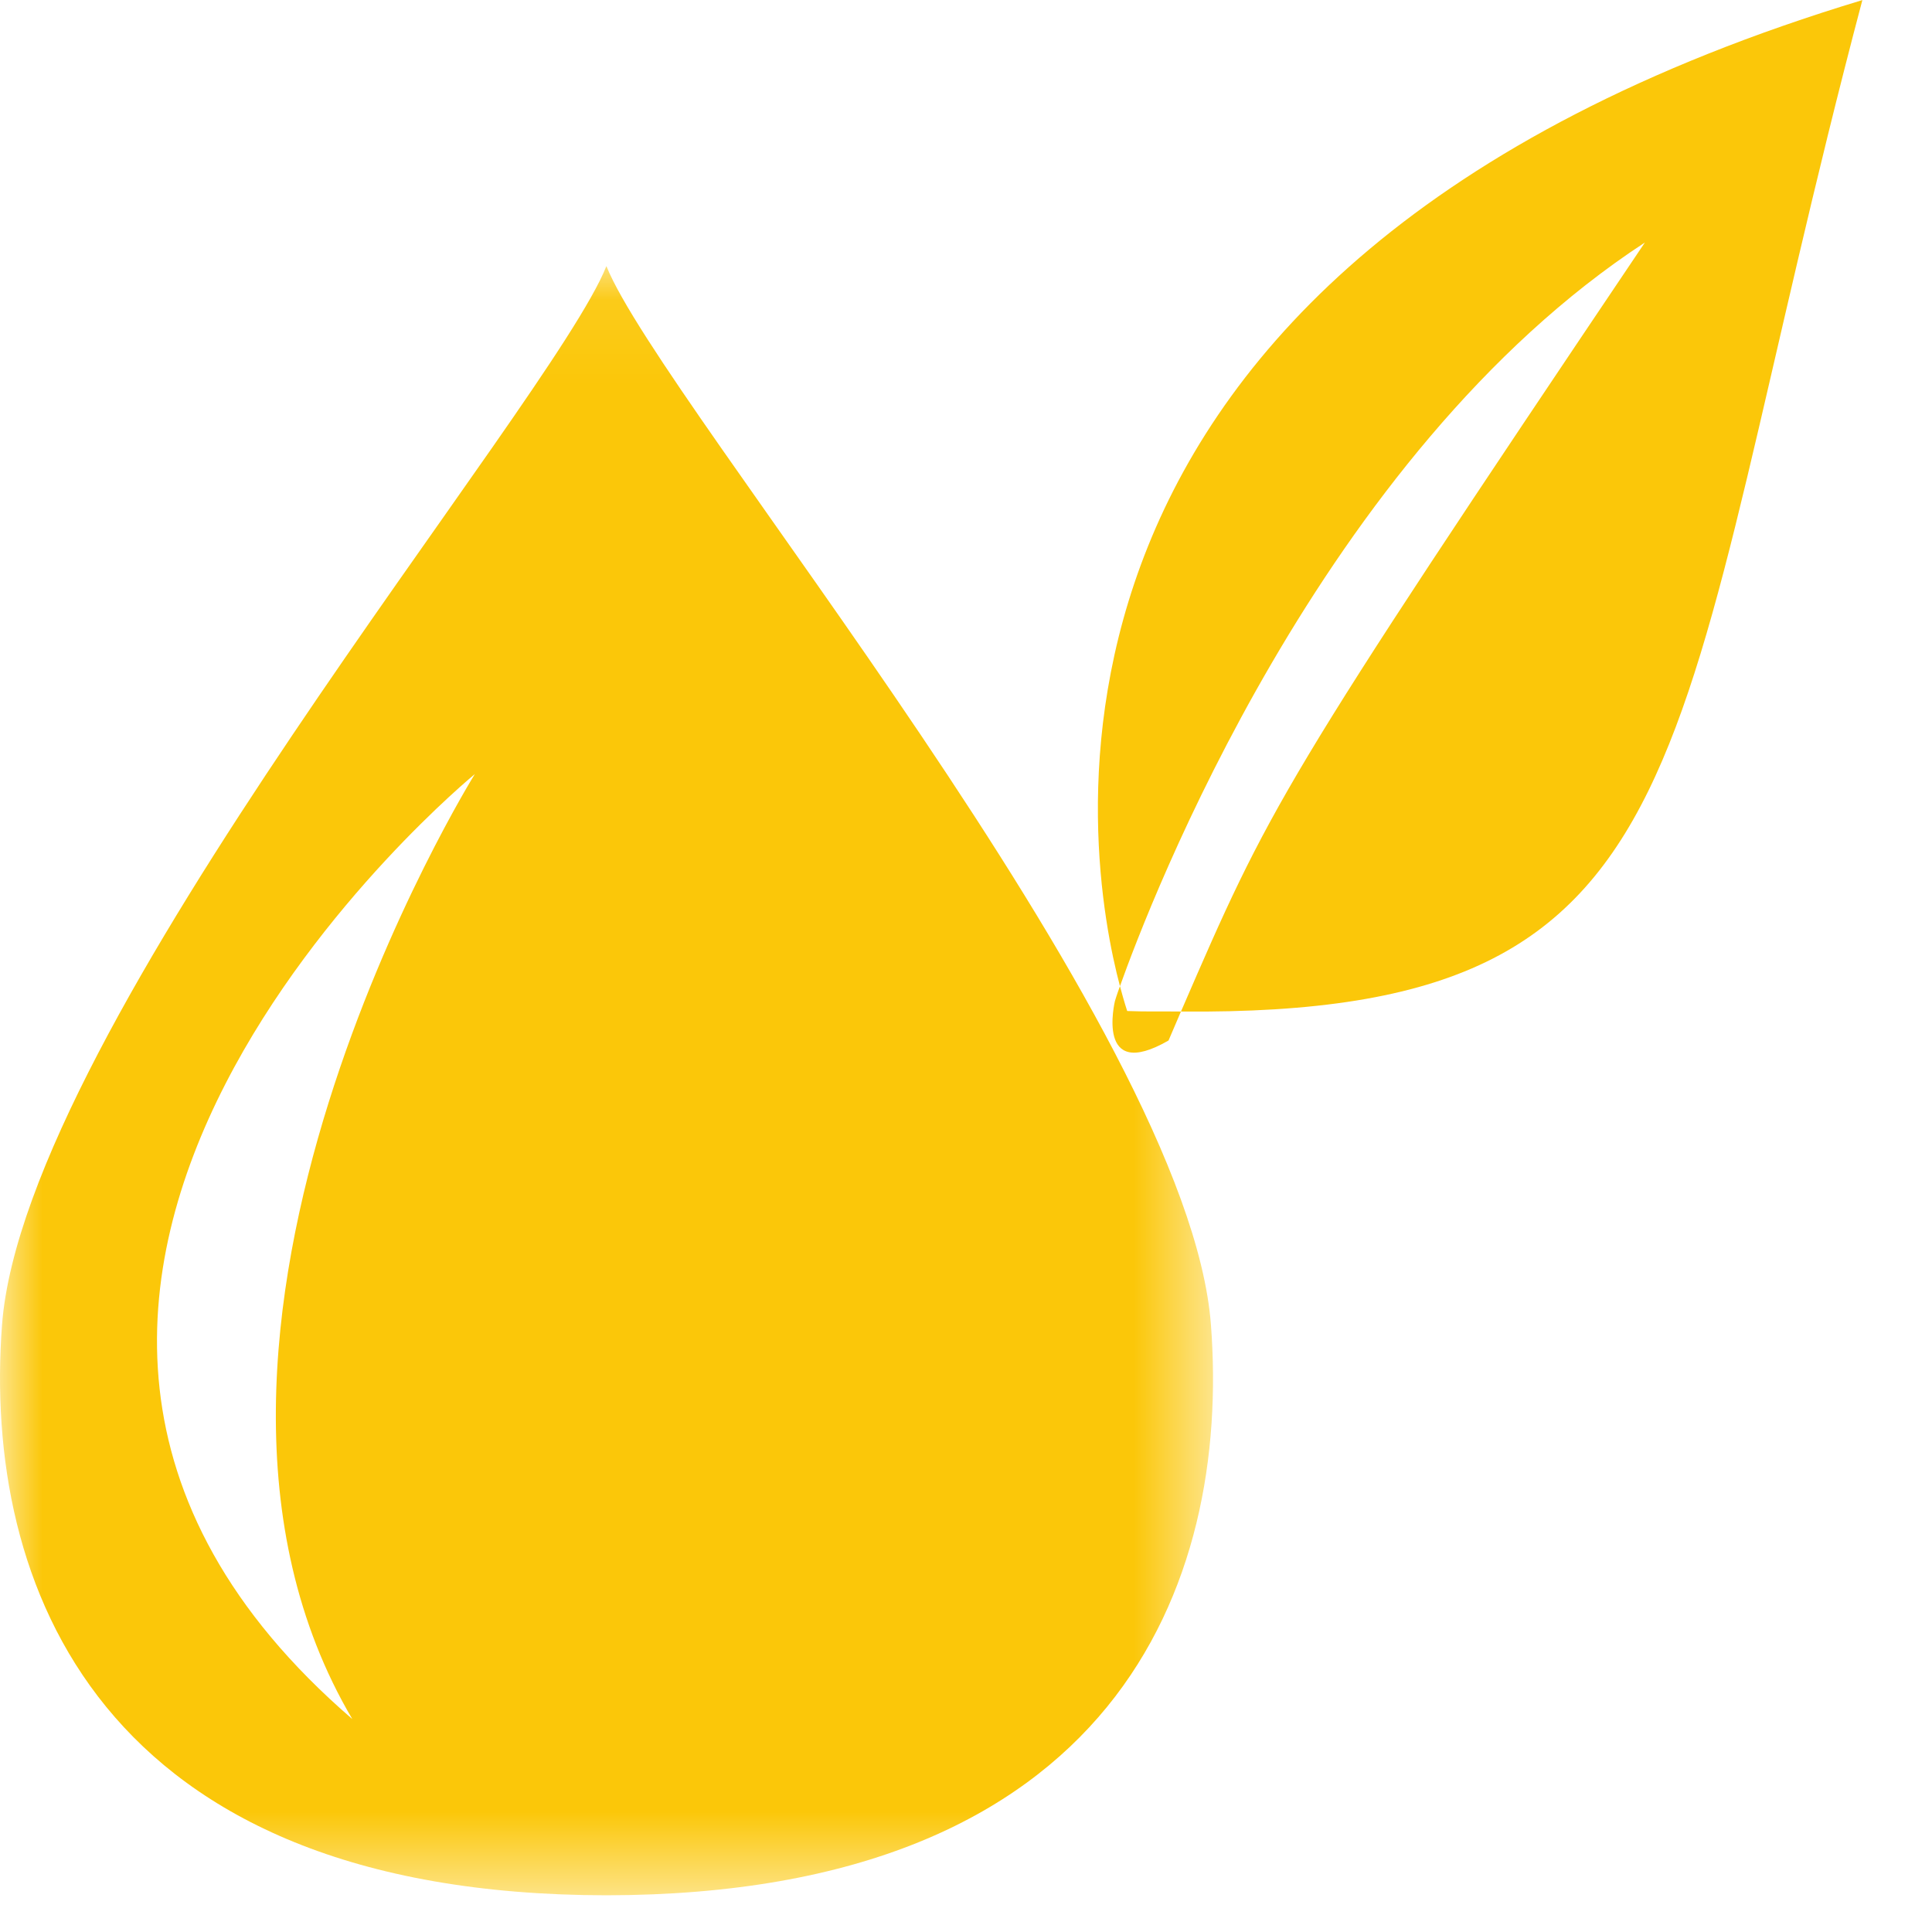
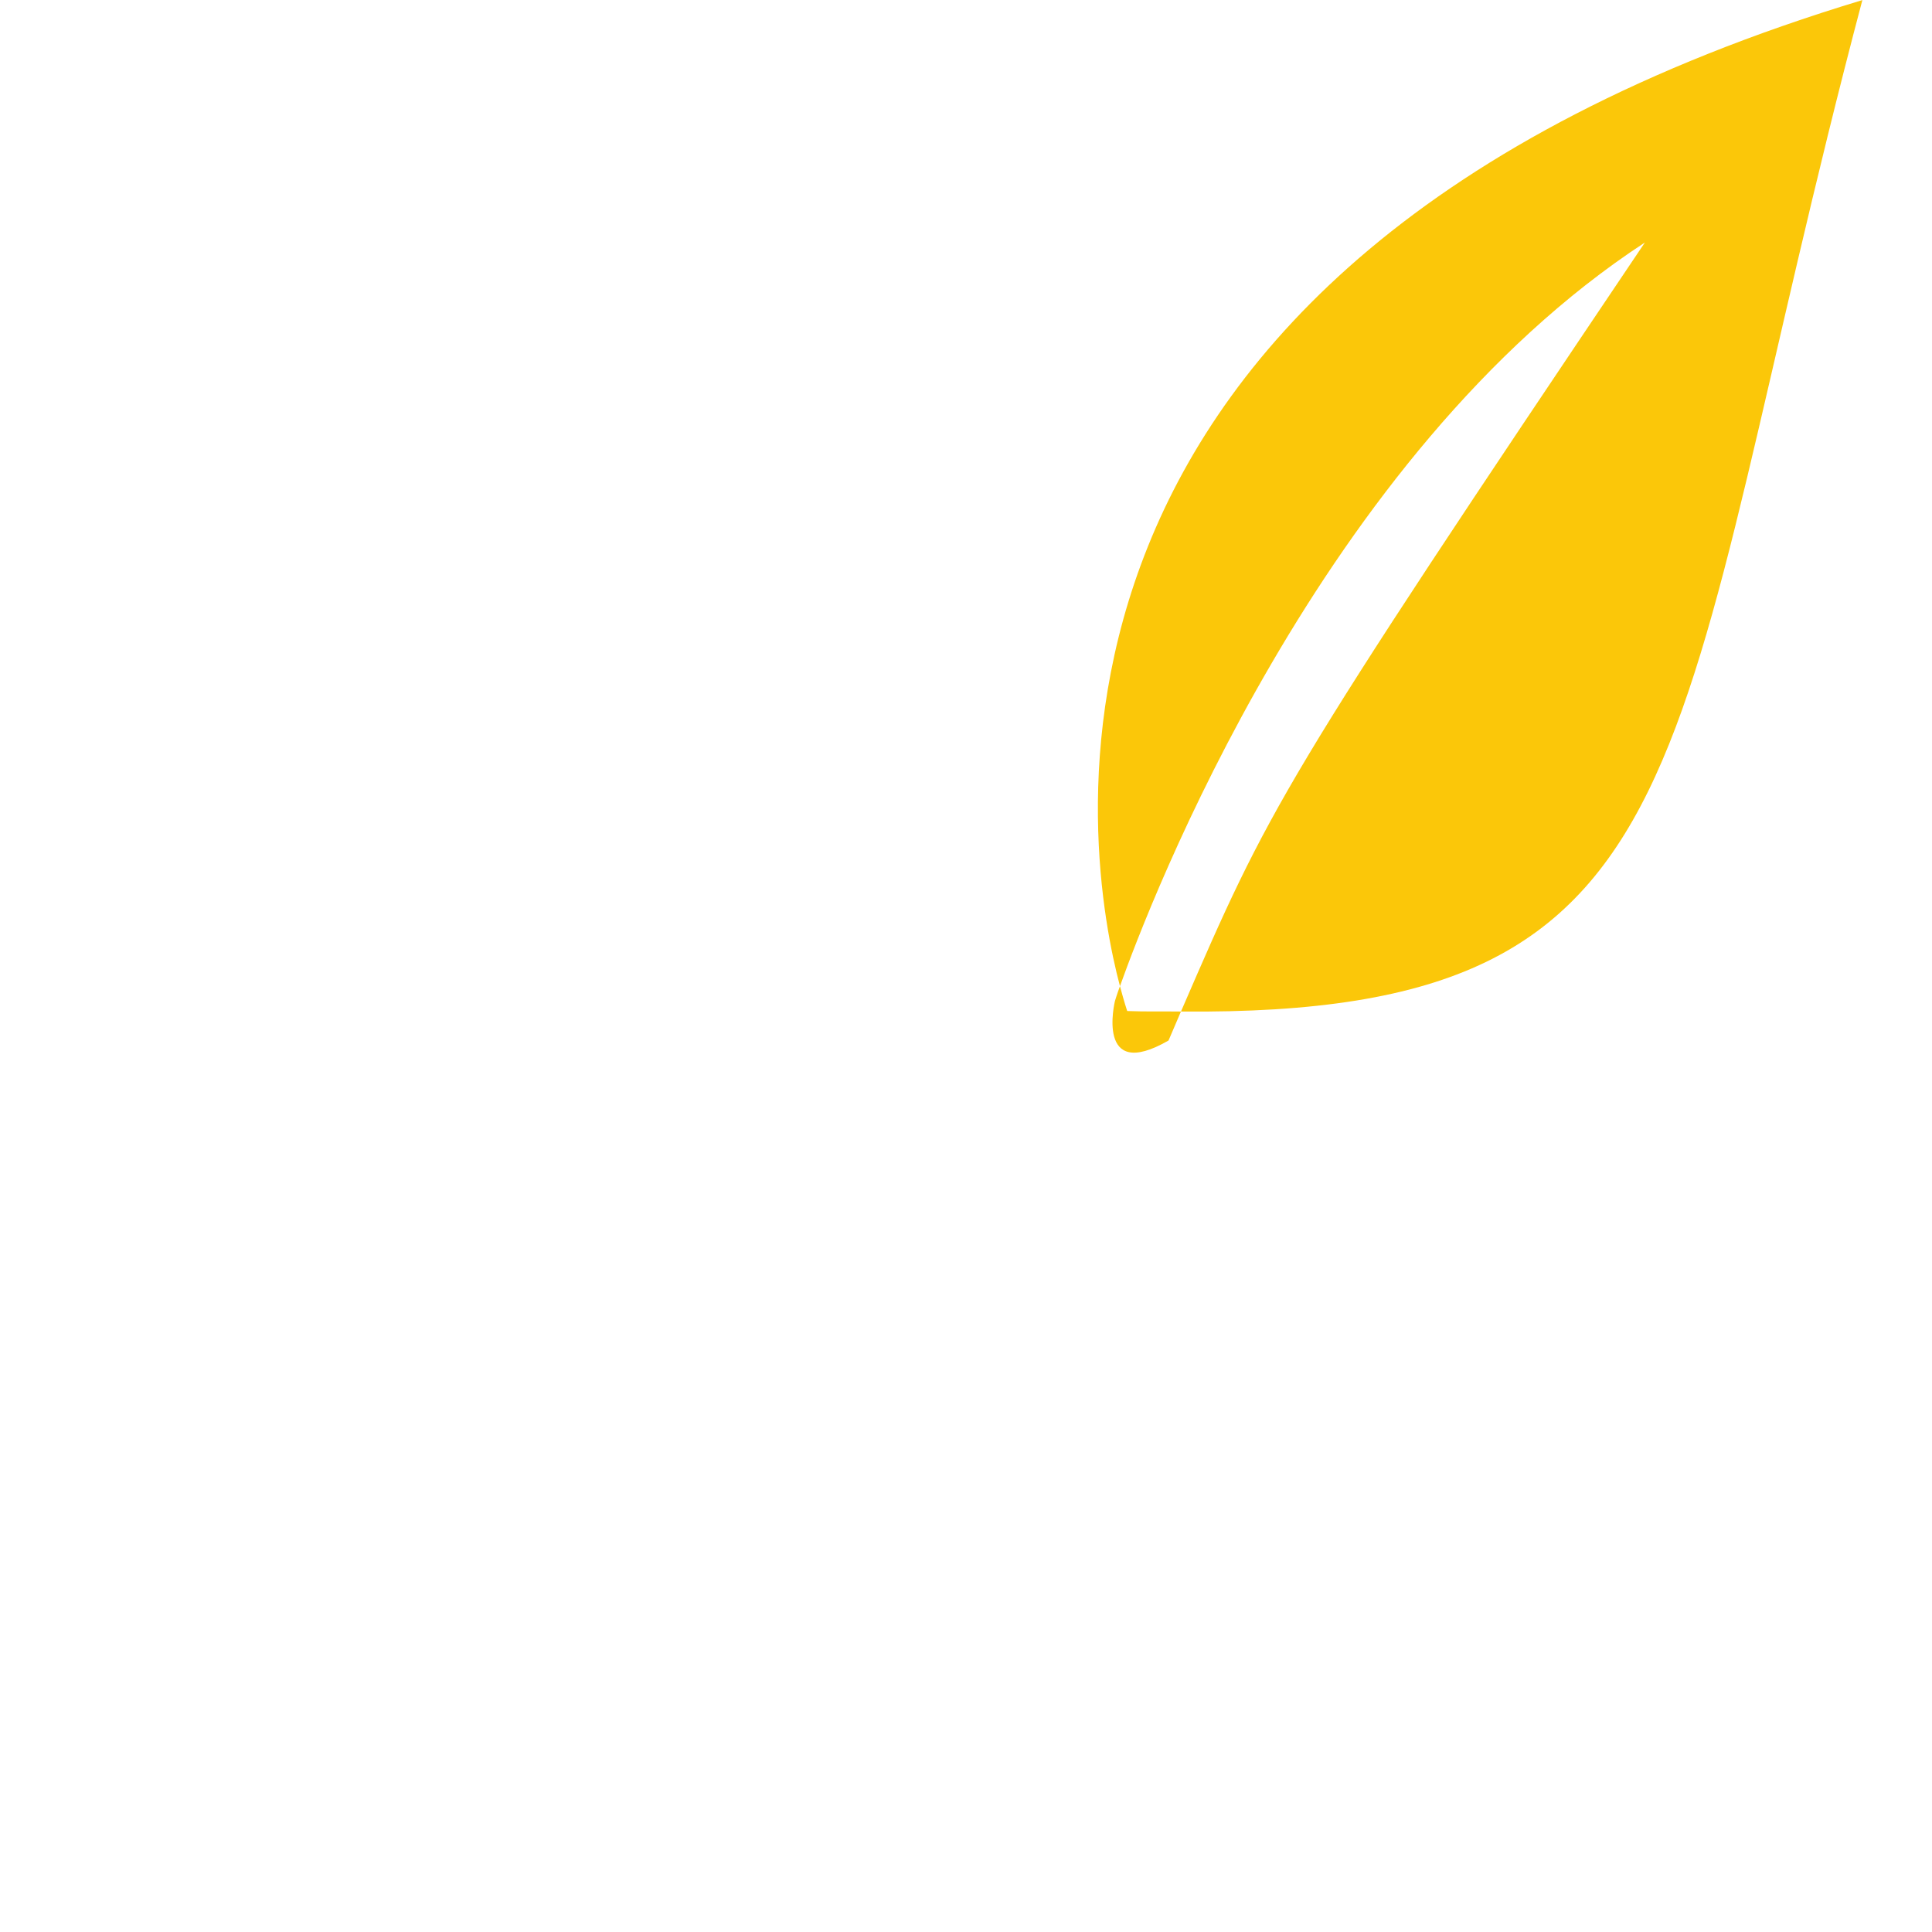
<svg xmlns="http://www.w3.org/2000/svg" xmlns:xlink="http://www.w3.org/1999/xlink" width="23px" height="23px" viewBox="0 0 23 23" version="1.1">
  <title>icon 2</title>
  <desc>Created with Sketch.</desc>
  <defs>
-     <polygon id="path-1" points="0 0.069 14.441 0.069 14.441 19.5 0 19.5" />
-   </defs>
+     </defs>
  <g id="Acacia-SuperSleek" stroke="none" stroke-width="1" fill="none" fill-rule="evenodd">
    <g id="Acacia-SuperSleek---Toilets-3" transform="translate(-390, -1810)">
      <g id="Group-7" transform="translate(268, 1207)">
        <g id="icon-2" transform="translate(122, 603)">
          <g>
            <path d="M13.419,12.036 C13.419,12.036 13.381,11.922 13.333,11.74 C13.294,11.845 13.273,11.917 13.273,11.917 C13.273,11.917 13.036,12.891 13.911,12.387 C13.963,12.265 14.011,12.156 14.059,12.042 C13.846,12.039 13.648,12.045 13.419,12.036 M22.171,0.001 C11.676,3.172 12.936,10.251 13.333,11.74 C13.686,10.75 15.723,5.41 19.582,2.887 C15.219,9.372 15.117,9.598 14.059,12.042 C20.457,12.102 19.789,9.003 22.171,0.001" id="Fill-1" fill="#FBC709" />
            <g id="Group-5" transform="translate(0, 3.065)">
              <mask id="mask-2" fill="white">
                <use xlink:href="#path-1" />
              </mask>
              <g id="Clip-4" />
              <path d="M5.653,6.15 C5.653,6.15 1.497,12.829 4.194,17.4 C-1.784,12.246 5.653,6.15 5.653,6.15 L5.653,6.15 Z M14.416,12.708 C14.152,9.157 7.881,1.752 7.219,0.103 C6.564,1.752 0.292,9.157 0.024,12.708 C-0.207,15.79 1.167,19.491 7.219,19.498 C13.278,19.491 14.652,15.79 14.416,12.708 L14.416,12.708 Z" id="Fill-3" fill="#FBC709" mask="url(#mask-2)" />
            </g>
          </g>
        </g>
      </g>
    </g>
  </g>
</svg>